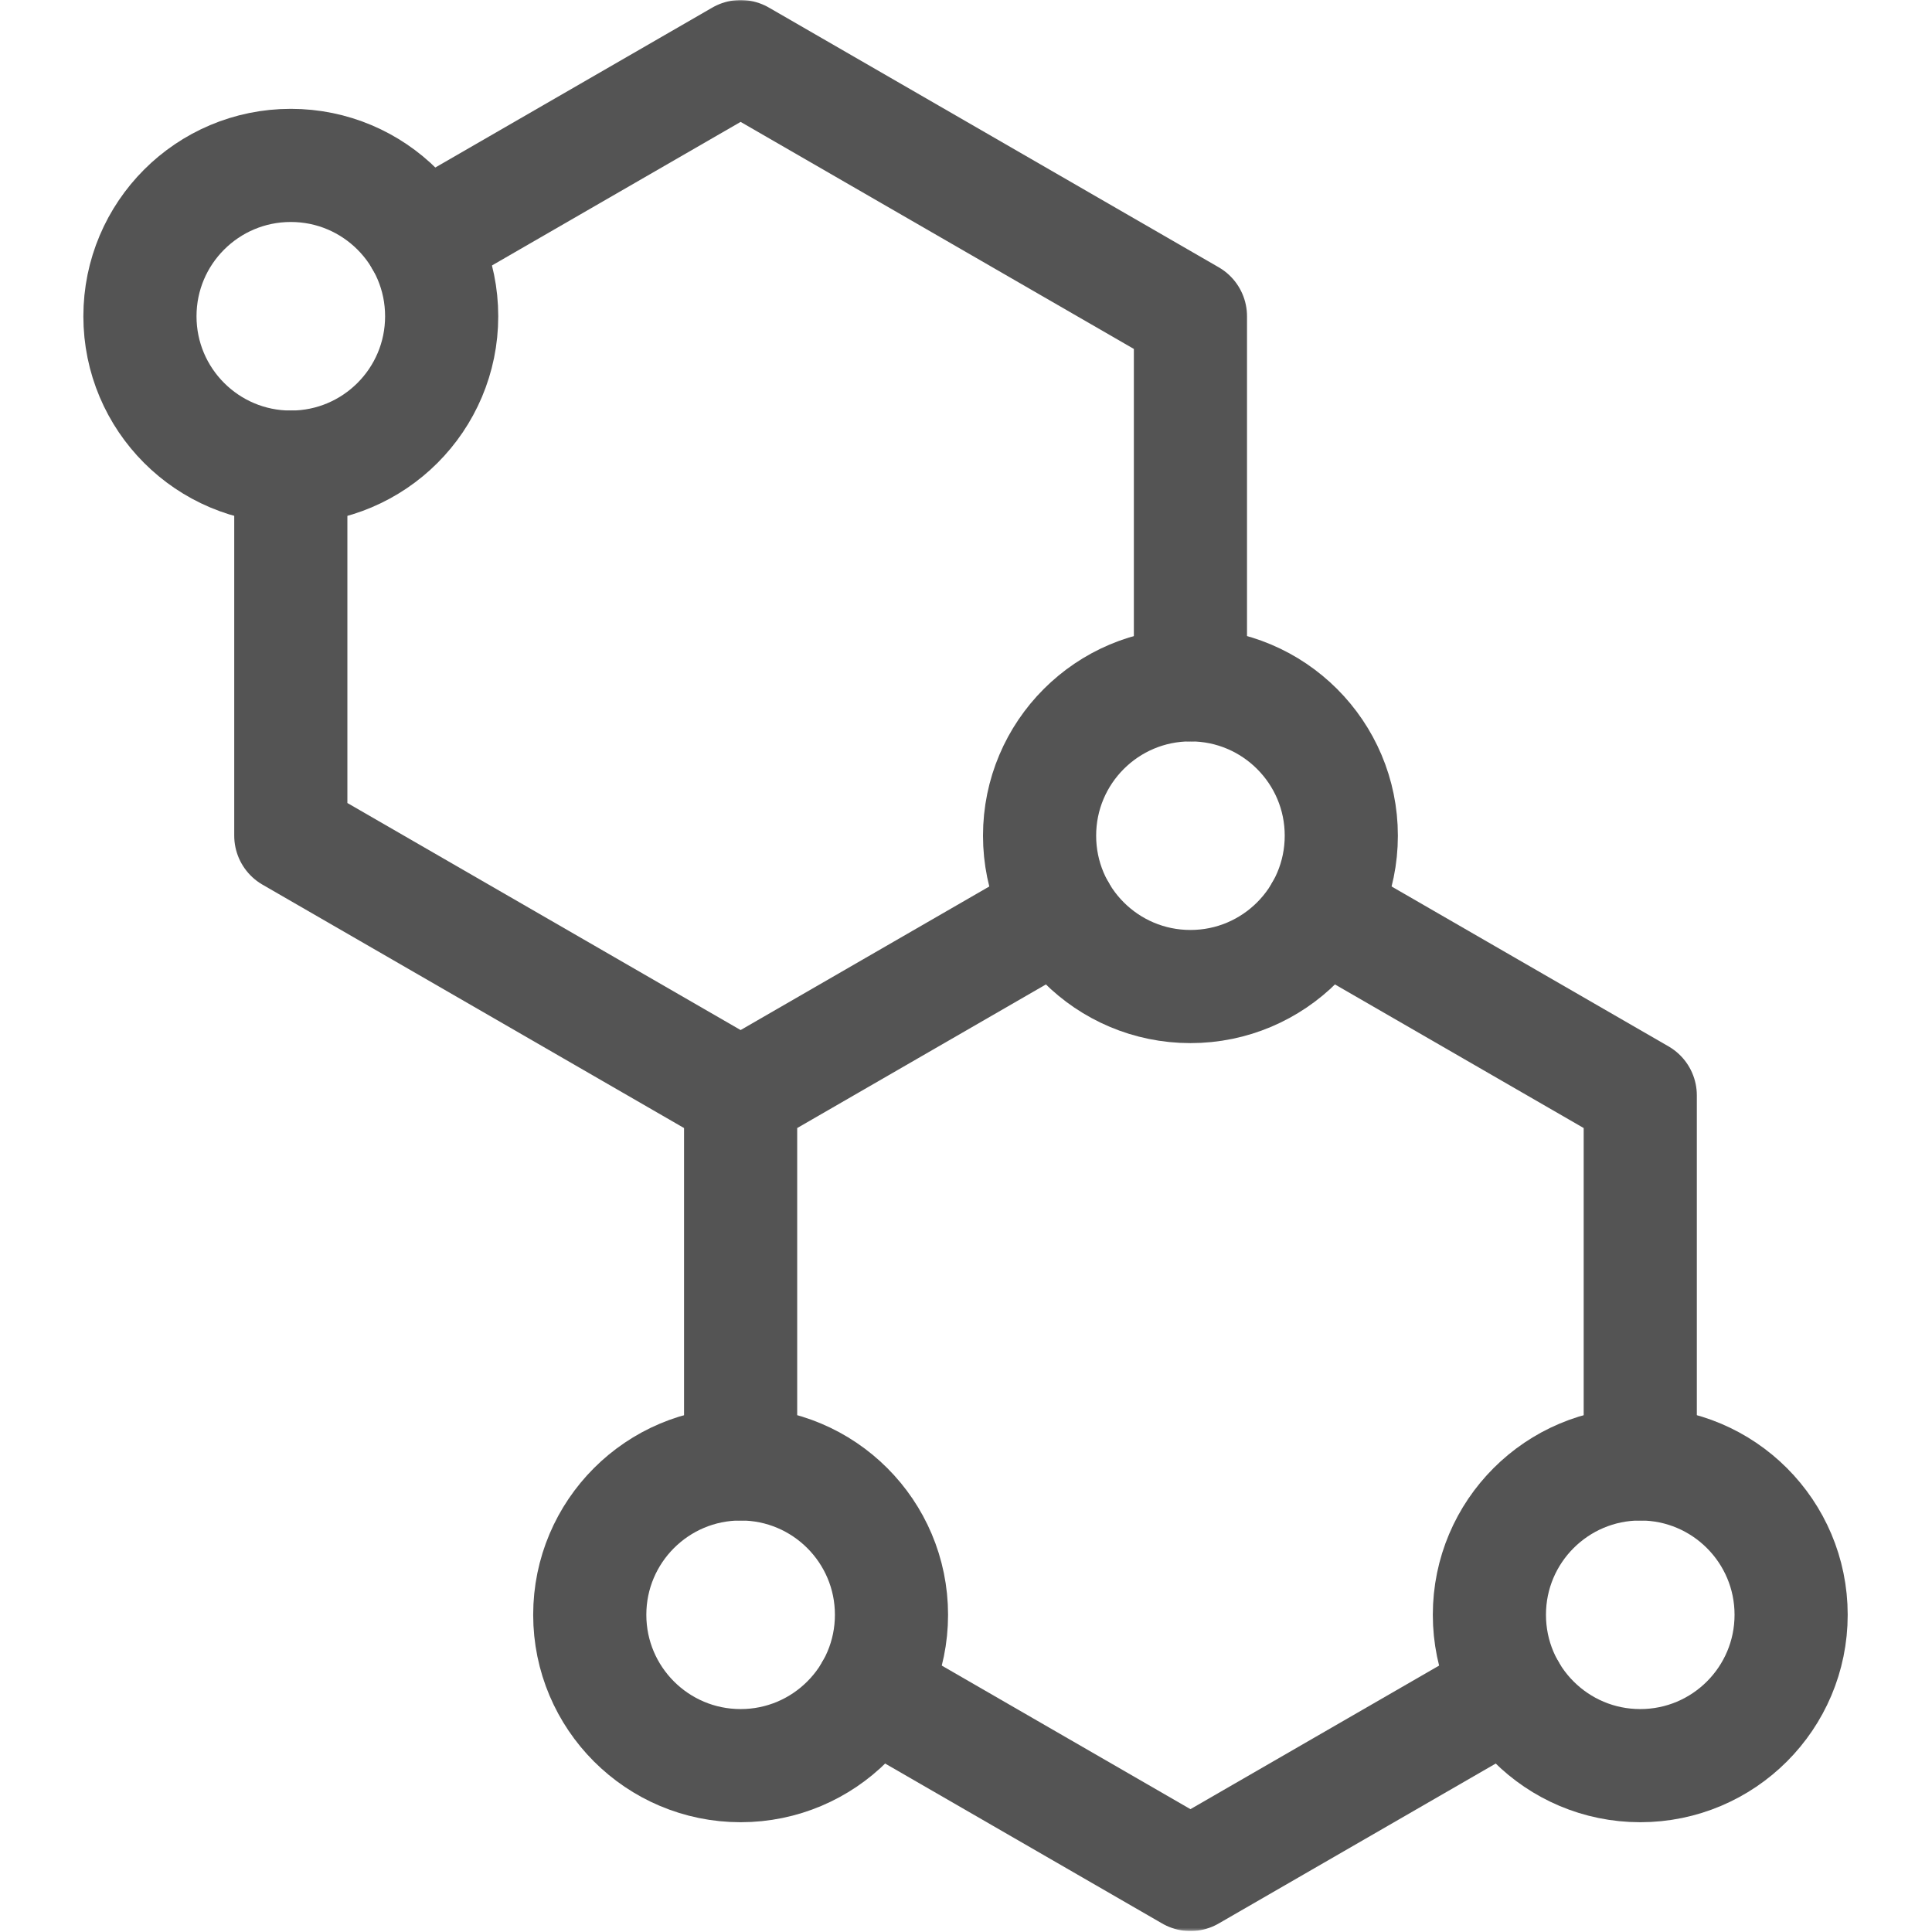
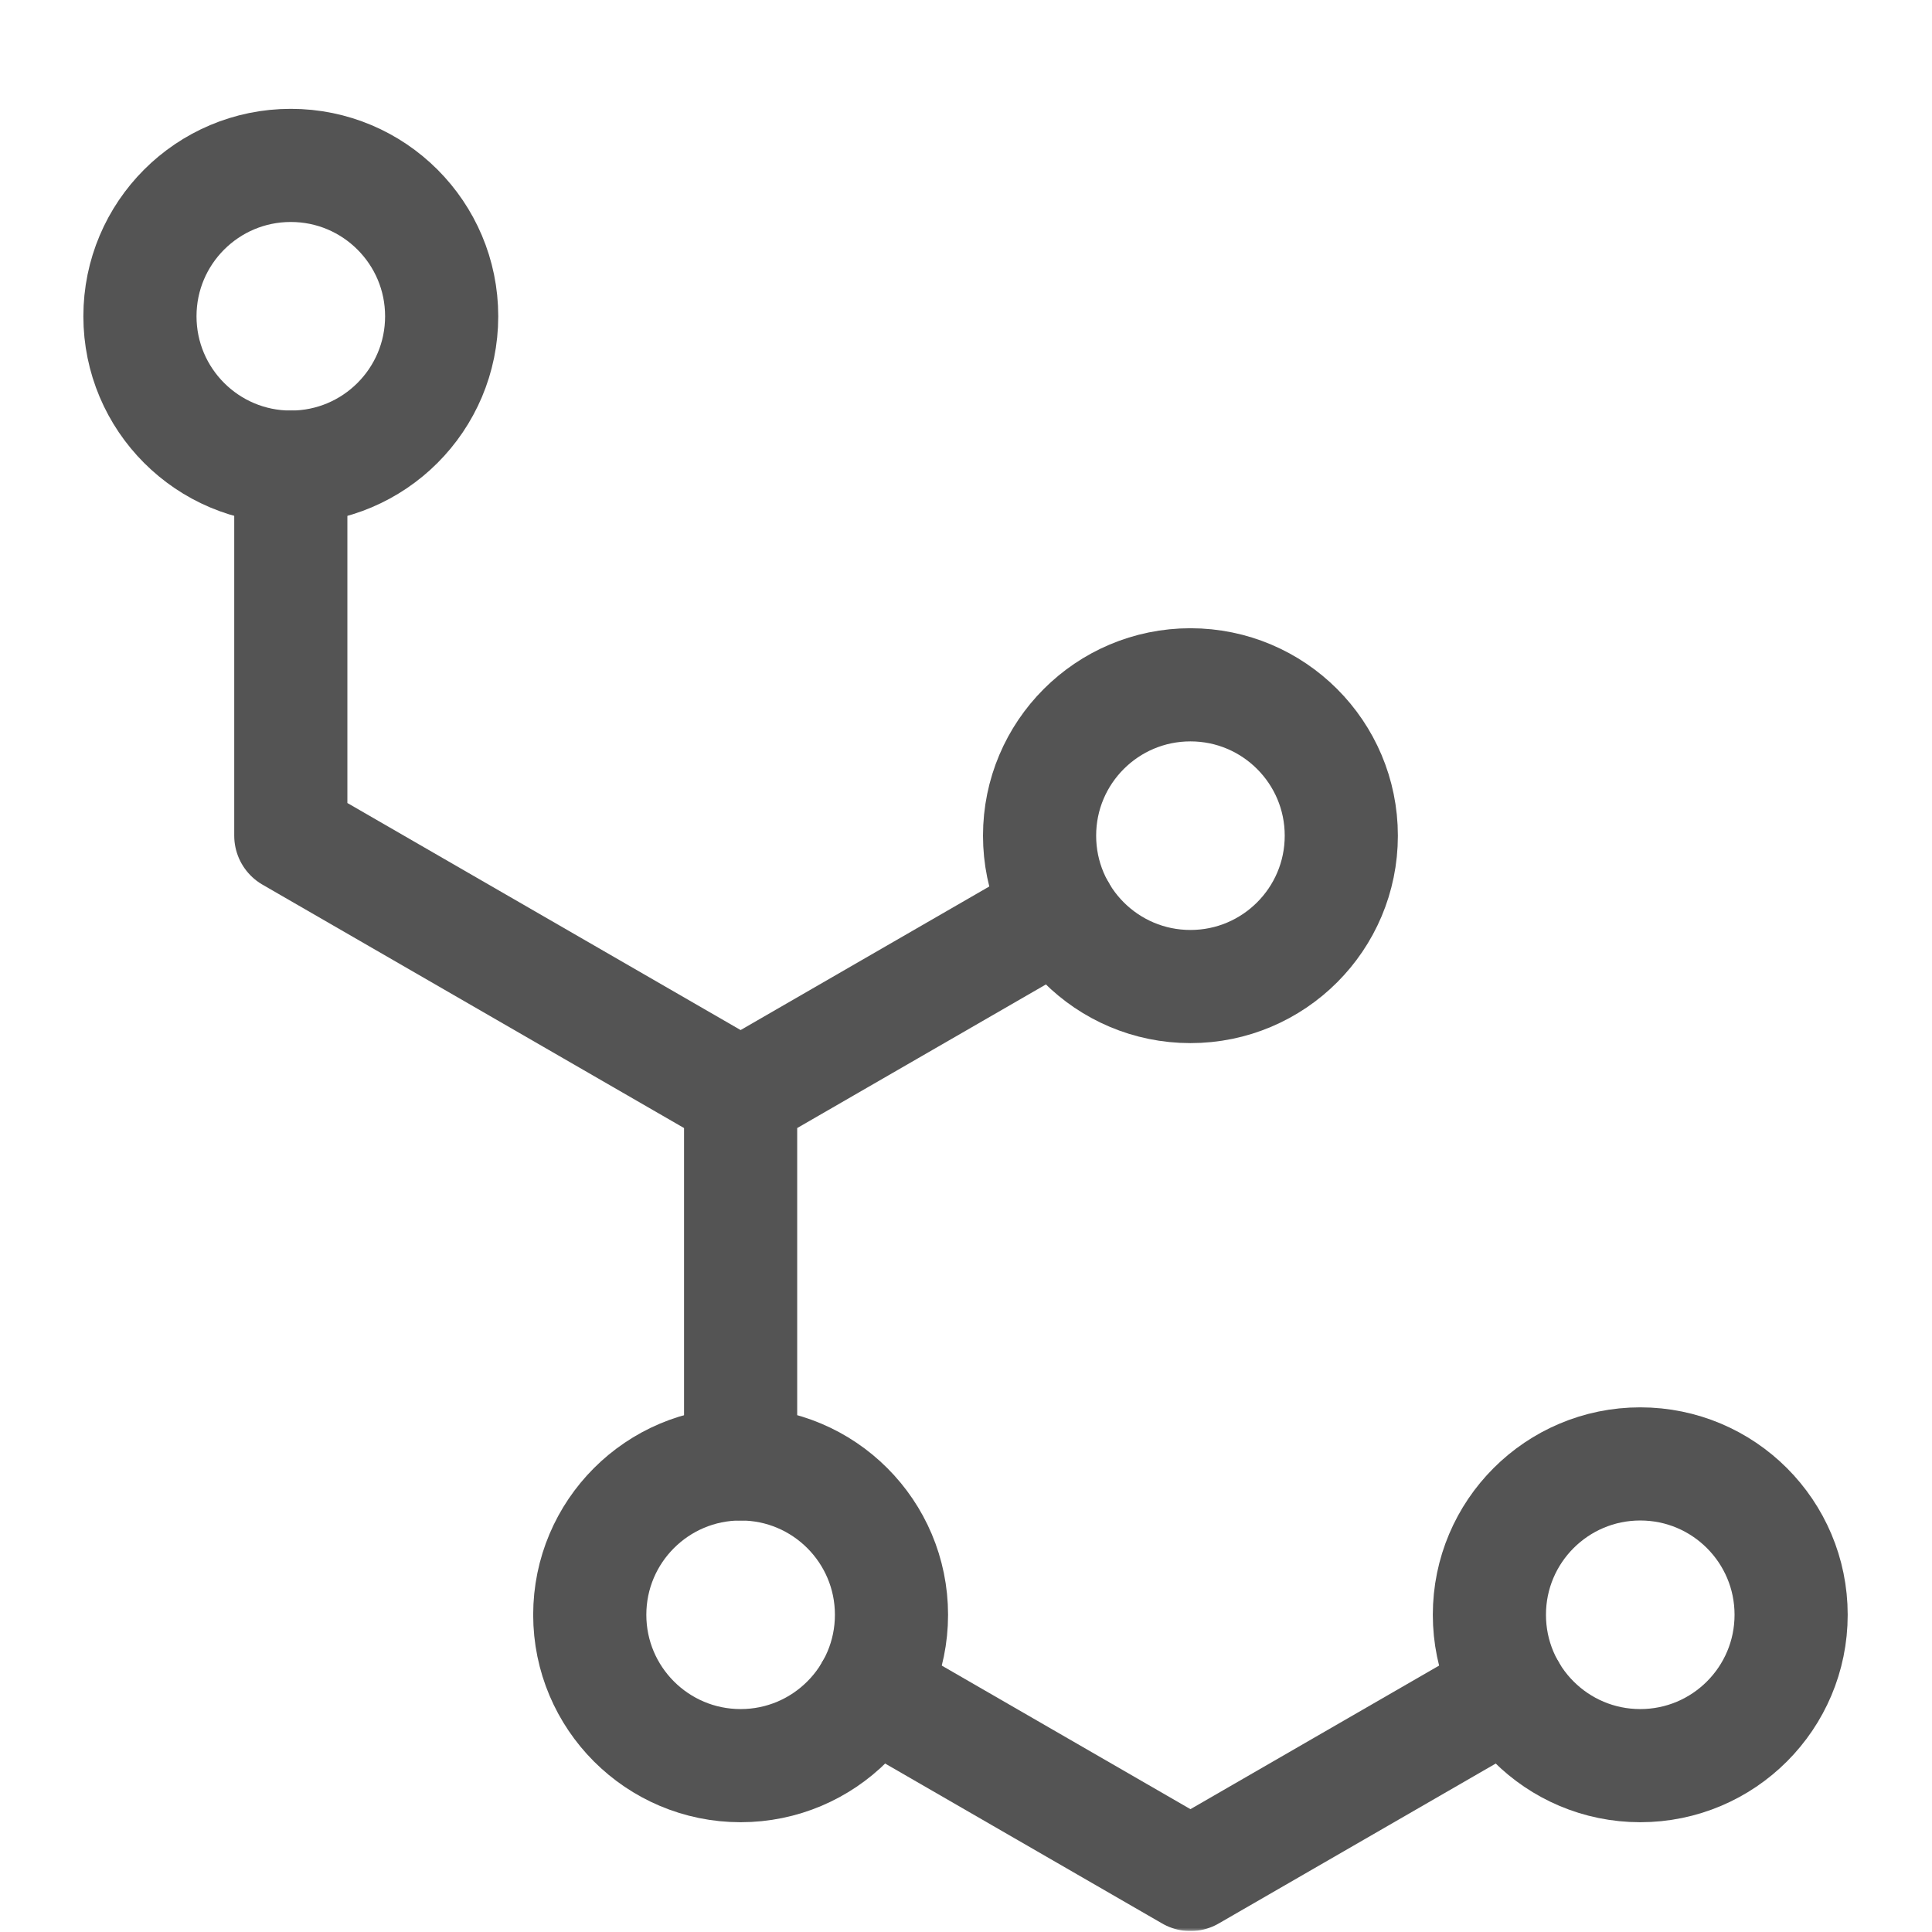
<svg xmlns="http://www.w3.org/2000/svg" fill="none" viewBox="0 0 683 683" height="683" width="683">
  <g clip-path="url(#clip0_47_90)">
    <mask height="683" width="683" y="0" x="0" maskUnits="userSpaceOnUse" style="mask-type:luminance" id="mask0_47_90">
      <path fill="white" d="M0 -0H682.667V682.667H0V-0Z" />
    </mask>
    <g mask="url(#mask0_47_90)">
      <path stroke-linejoin="round" stroke-linecap="round" stroke-miterlimit="10" stroke-width="40" stroke="#545454" d="M474.176 295.428C474.176 265.973 450.299 242.095 420.843 242.095C391.388 242.095 367.51 265.973 367.51 295.428C367.51 324.884 391.388 348.761 420.843 348.761C450.299 348.761 474.176 324.884 474.176 295.428Z" />
      <path stroke-linejoin="round" stroke-linecap="round" stroke-miterlimit="10" stroke-width="40" stroke="#545454" d="M633.196 570.857C633.196 541.402 609.317 517.524 579.863 517.524C550.407 517.524 526.529 541.402 526.529 570.857C526.529 600.312 550.407 624.19 579.863 624.19C609.317 624.19 633.196 600.312 633.196 570.857Z" />
      <path stroke-linejoin="round" stroke-linecap="round" stroke-miterlimit="10" stroke-width="40" stroke="#545454" d="M315.158 570.857C315.158 541.402 291.279 517.524 261.825 517.524C232.369 517.524 208.491 541.402 208.491 570.857C208.491 600.312 232.369 624.19 261.825 624.19C291.279 624.19 315.158 600.312 315.158 570.857Z" />
      <path stroke-linejoin="round" stroke-linecap="round" stroke-miterlimit="10" stroke-width="40" stroke="#545454" d="M49.472 111.809C49.472 141.263 73.35 165.142 102.805 165.142C132.261 165.142 156.138 141.263 156.138 111.809C156.138 82.354 132.261 58.475 102.805 58.475C73.35 58.475 49.472 82.354 49.472 111.809Z" />
-       <path stroke-linejoin="round" stroke-linecap="round" stroke-miterlimit="10" stroke-width="40" stroke="#545454" d="M579.863 517.523V387.238L467.025 322.091" />
      <path stroke-linejoin="round" stroke-linecap="round" stroke-miterlimit="10" stroke-width="40" stroke="#545454" d="M308.007 597.52L420.843 662.667L533.68 597.52" />
      <path stroke-linejoin="round" stroke-linecap="round" stroke-miterlimit="10" stroke-width="40" stroke="#545454" d="M374.66 322.091L261.824 387.237V517.523" />
-       <path stroke-linejoin="round" stroke-linecap="round" stroke-miterlimit="10" stroke-width="40" stroke="#545454" d="M420.842 242.095V111.809L261.824 20L148.986 85.145" />
      <path stroke-linejoin="round" stroke-linecap="round" stroke-miterlimit="10" stroke-width="40" stroke="#545454" d="M102.805 165.142V295.427L261.825 387.237" />
    </g>
  </g>
  <defs>
    <clipPath id="clip0_47_90">
      <rect fill="white" height="682.667" width="682.667" />
    </clipPath>
  </defs>
</svg>